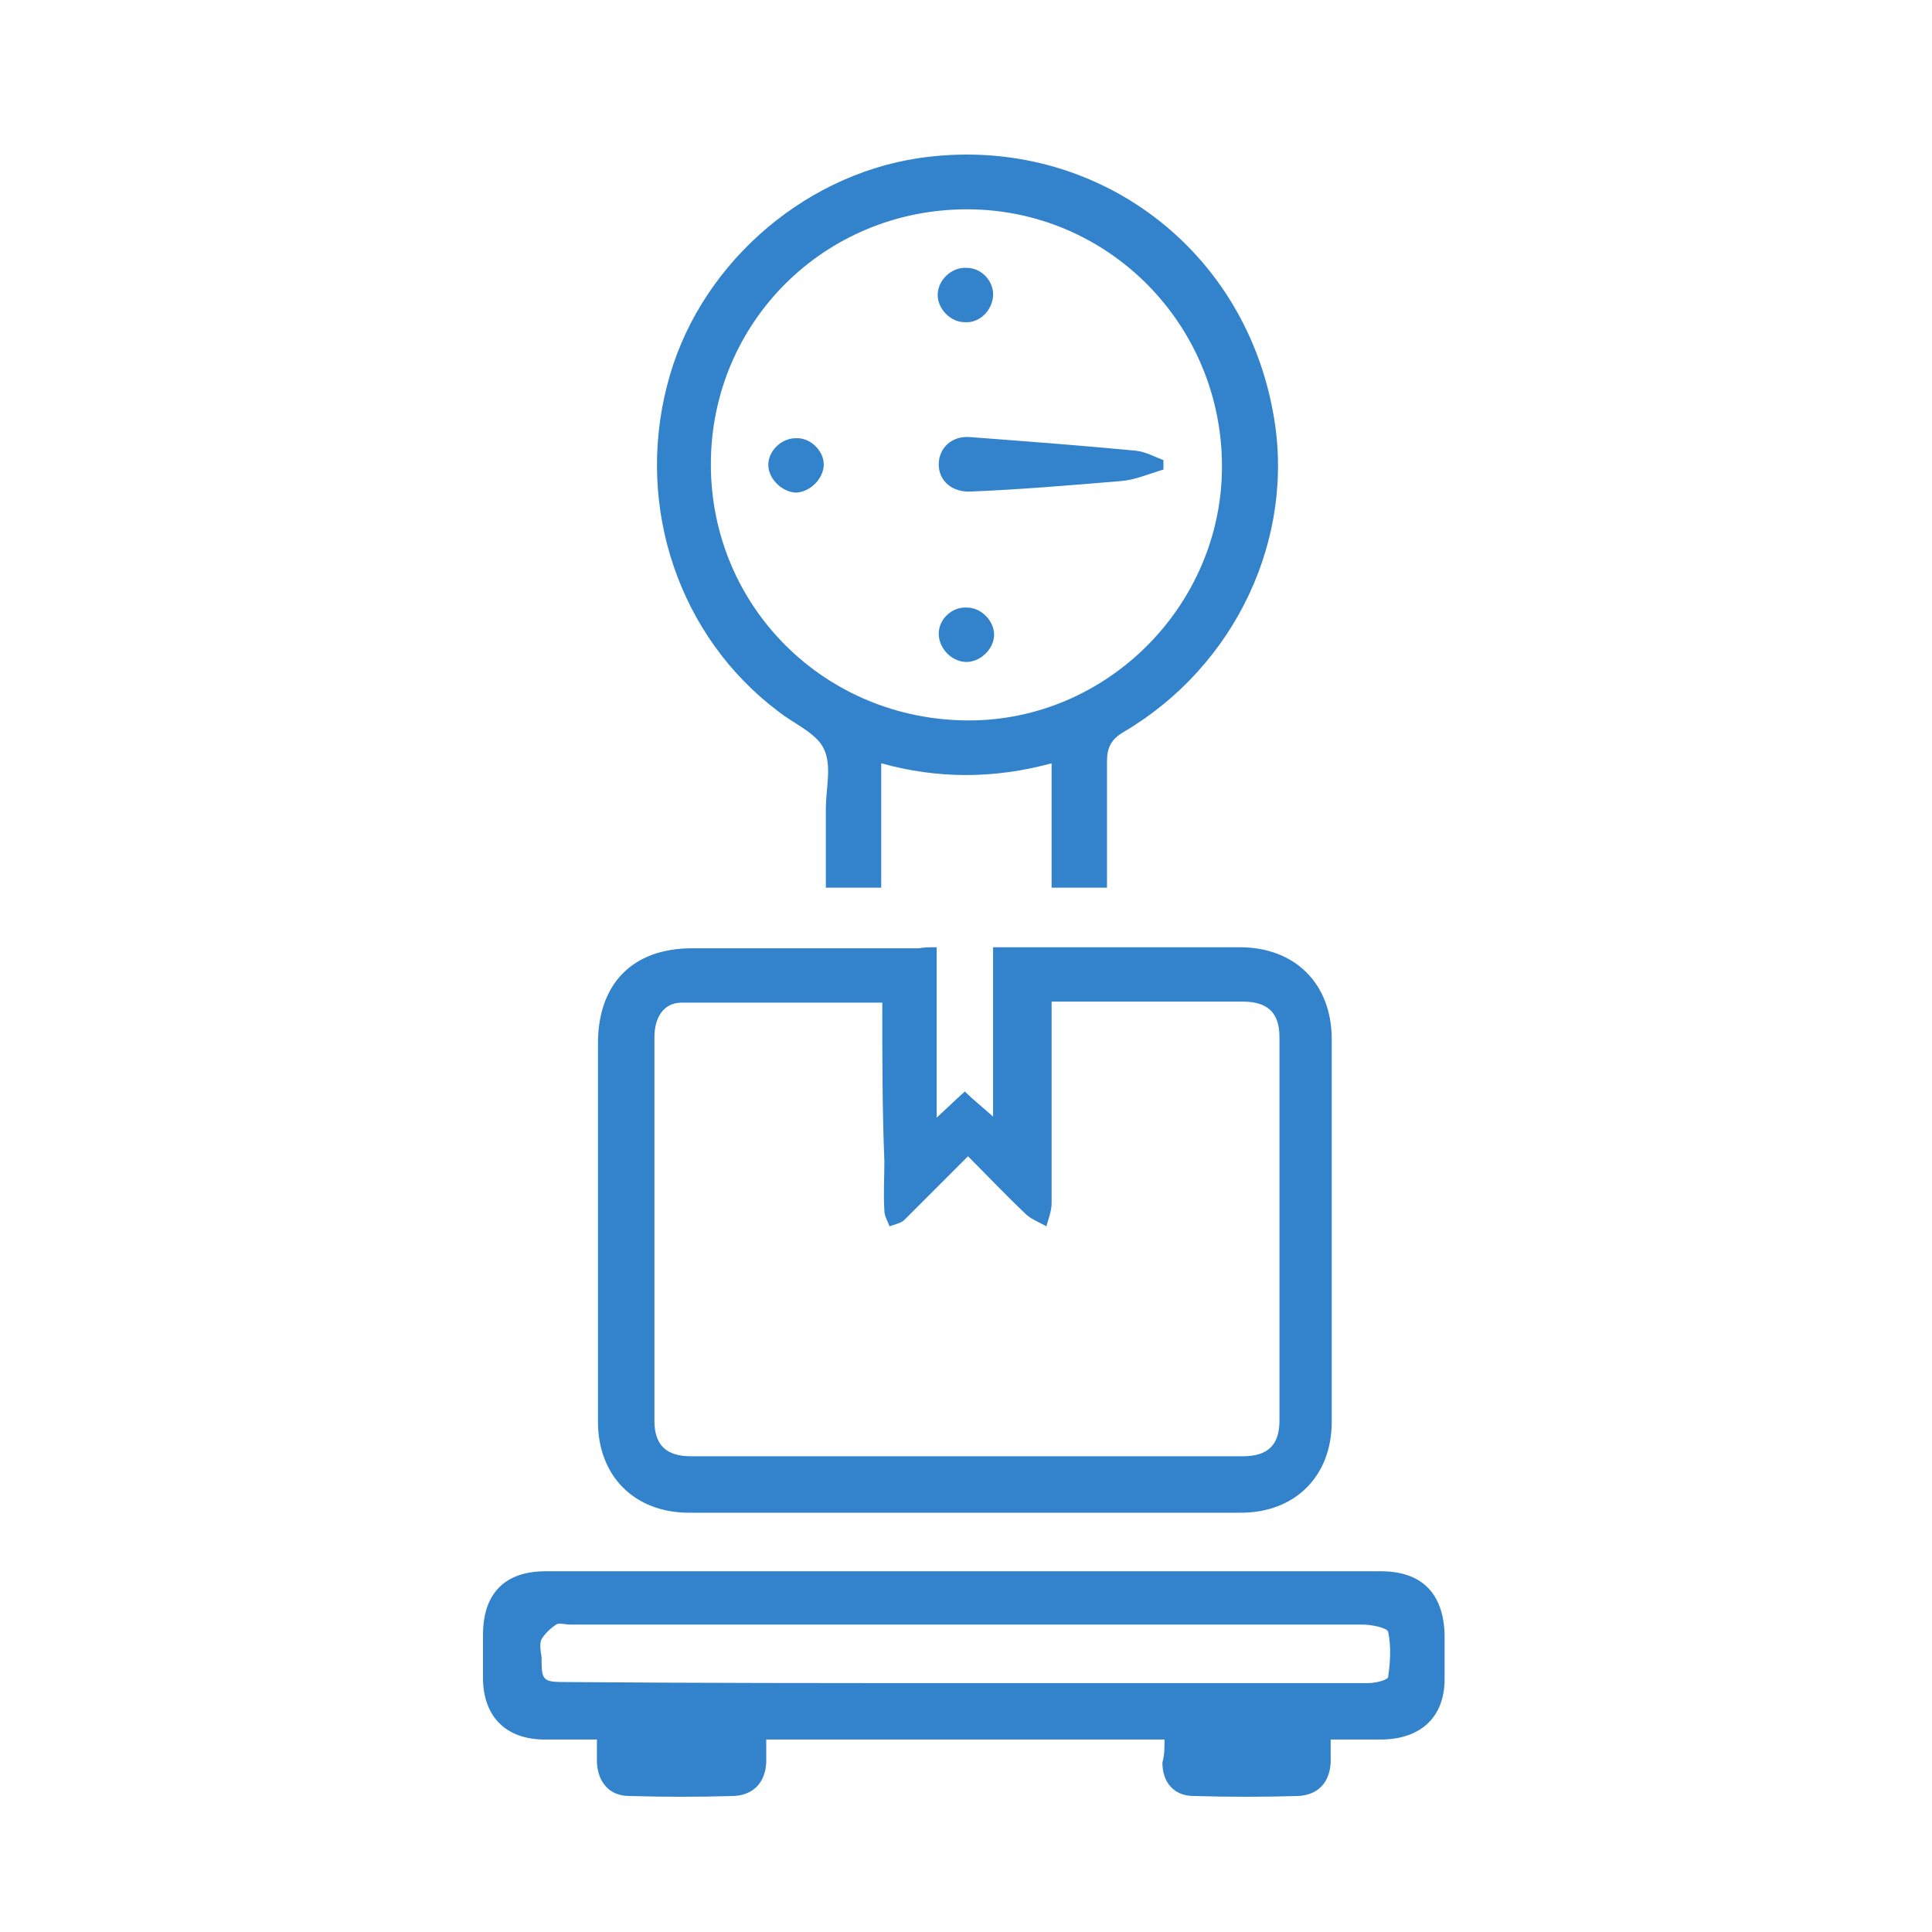
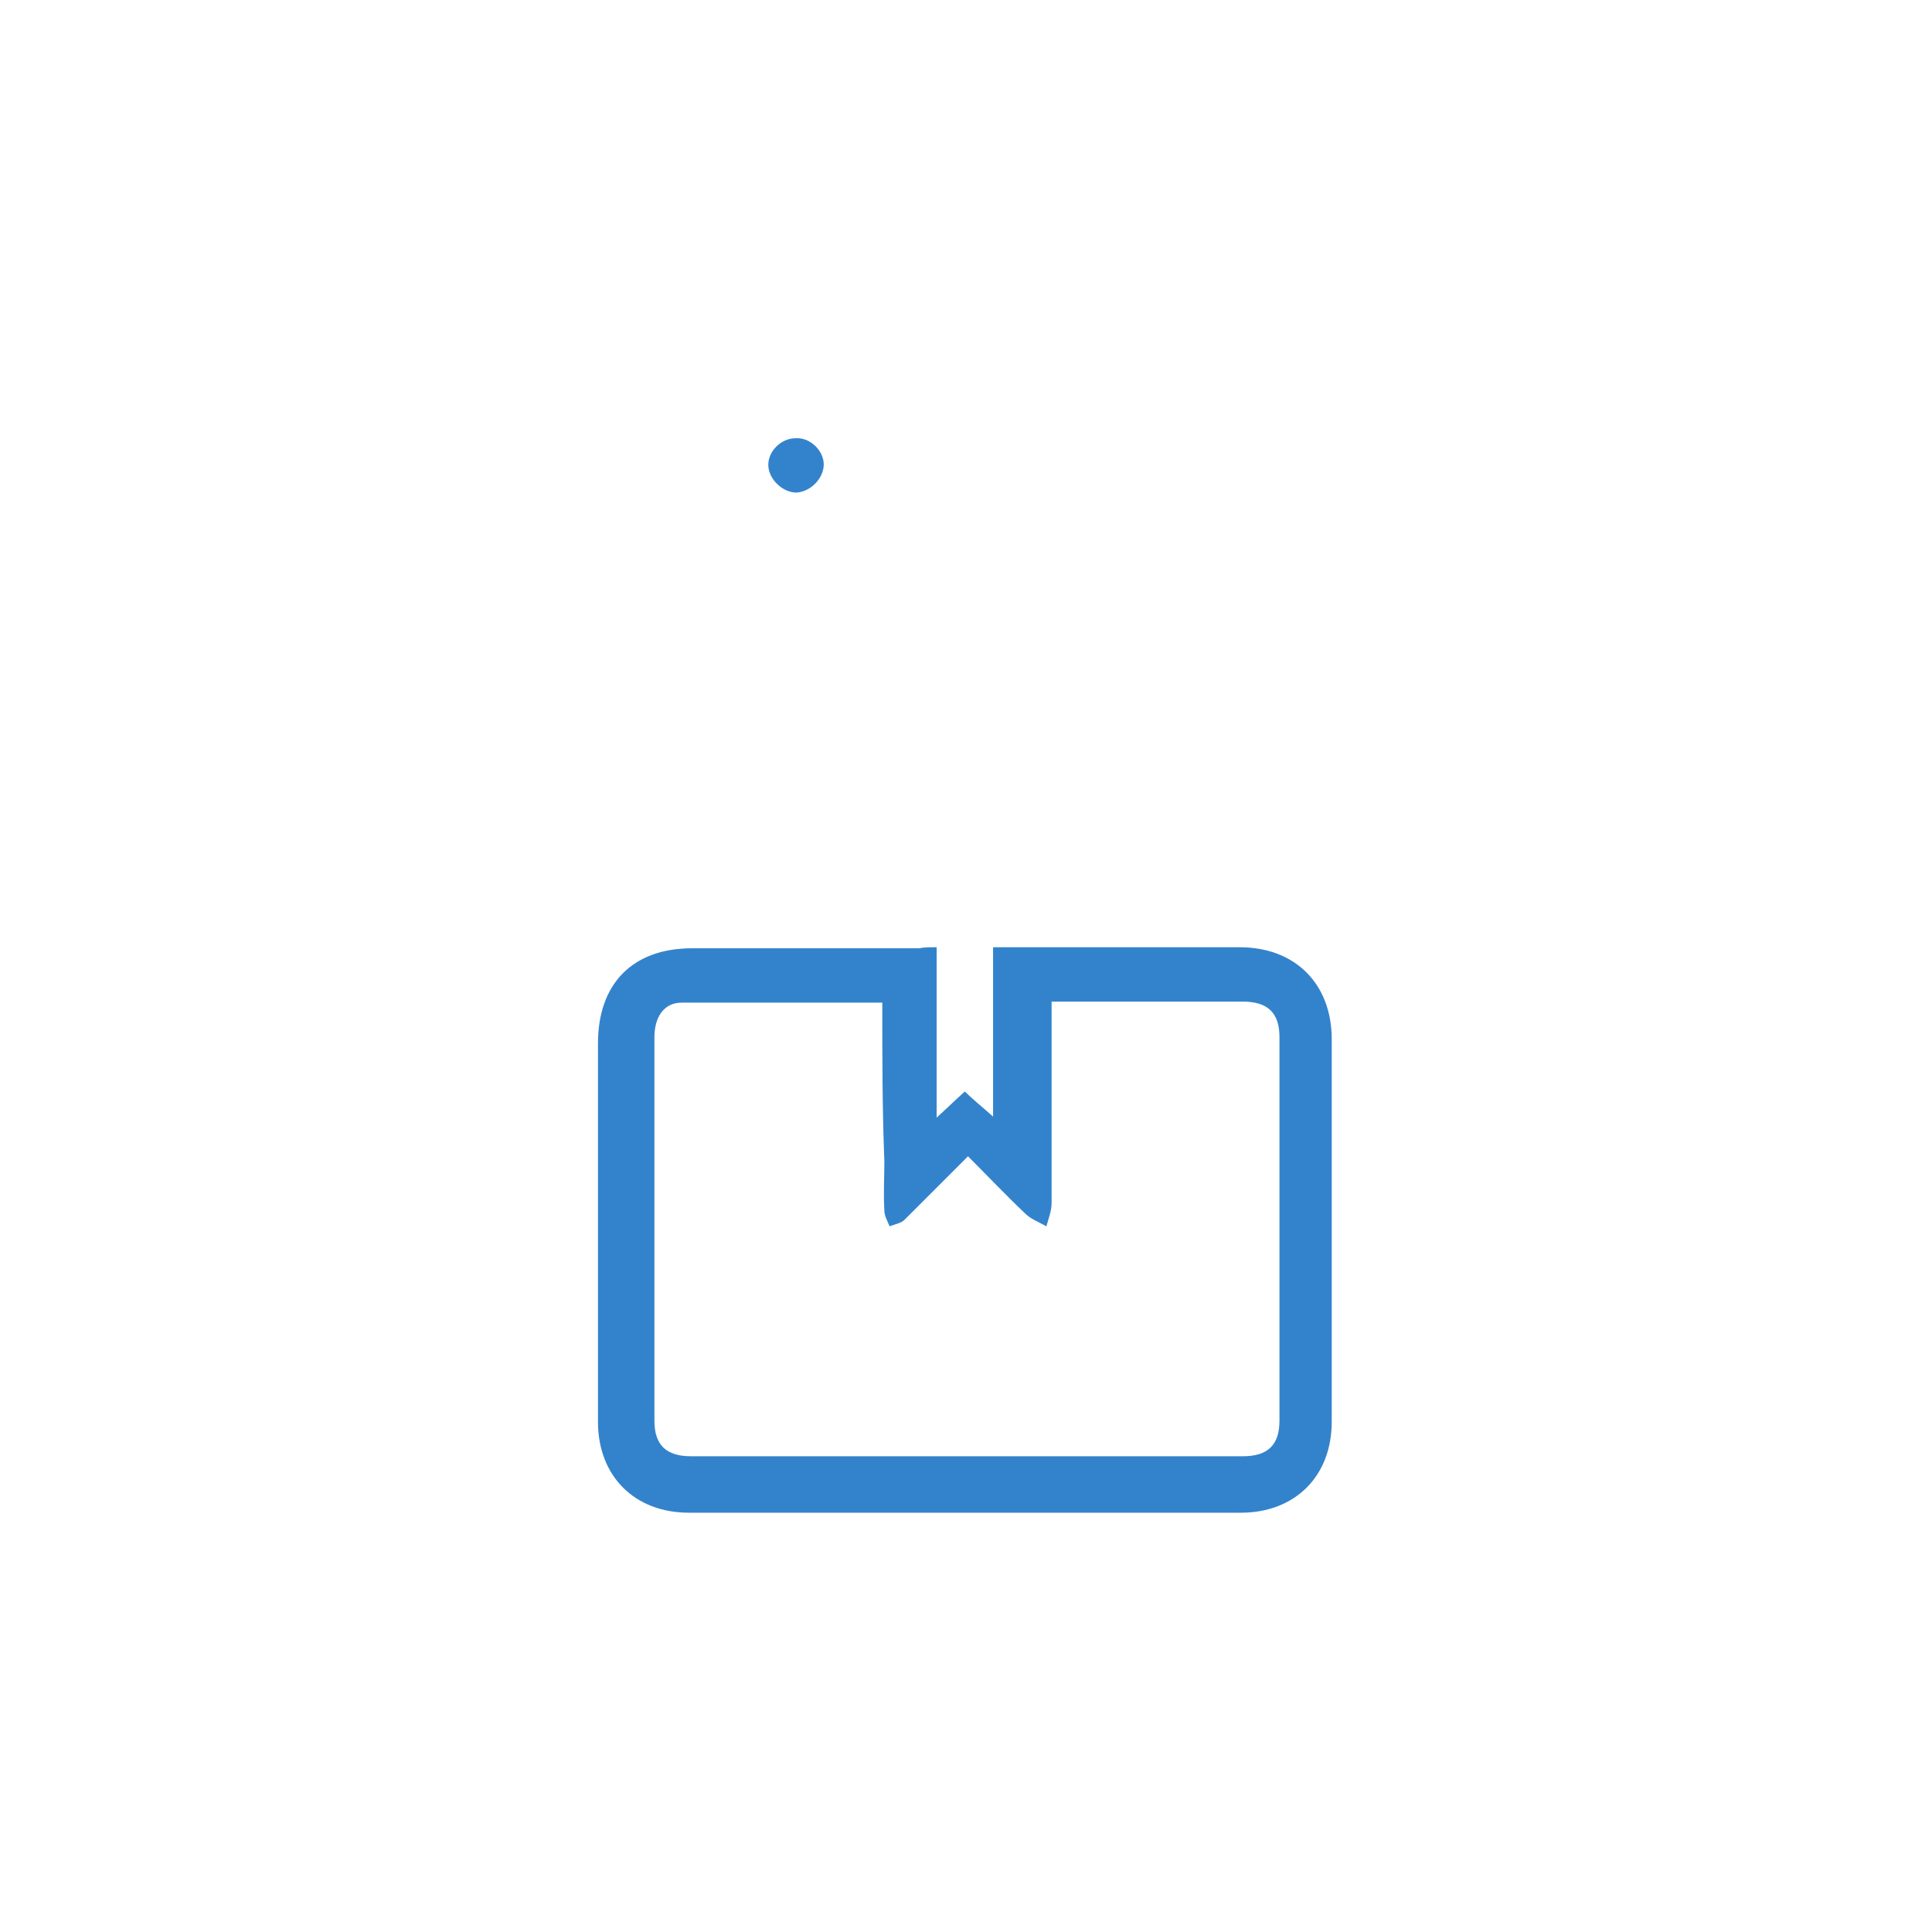
<svg xmlns="http://www.w3.org/2000/svg" width="100" height="100" viewBox="0 0 100 100" fill="none">
  <path d="M48.48 49.029C48.48 51.951 48.48 54.764 48.48 57.848C49.075 57.307 49.454 56.928 49.941 56.495C50.373 56.928 50.86 57.307 51.401 57.794C51.401 54.818 51.401 52.005 51.401 49.029C51.78 49.029 52.05 49.029 52.375 49.029C56.325 49.029 60.274 49.029 64.169 49.029C67.037 49.029 68.93 50.923 68.93 53.79C68.93 60.391 68.93 66.991 68.93 73.591C68.93 76.404 67.037 78.298 64.223 78.298C54.702 78.298 45.18 78.298 35.658 78.298C32.845 78.298 30.951 76.404 30.951 73.591C30.951 67.045 30.951 60.499 30.951 54.007C30.951 50.923 32.736 49.083 35.82 49.083C39.715 49.083 43.611 49.083 47.56 49.083C47.831 49.029 48.101 49.029 48.48 49.029ZM45.667 51.897C42.096 51.897 38.688 51.897 35.279 51.897C34.359 51.897 33.873 52.654 33.873 53.682C33.873 60.282 33.873 66.937 33.873 73.537C33.873 74.781 34.468 75.376 35.766 75.376C45.288 75.376 54.81 75.376 64.331 75.376C65.63 75.376 66.225 74.781 66.225 73.537C66.225 66.937 66.225 60.282 66.225 53.682C66.225 52.438 65.63 51.843 64.331 51.843C61.356 51.843 58.434 51.843 55.459 51.843C55.134 51.843 54.81 51.843 54.431 51.843C54.431 52.33 54.431 52.708 54.431 53.033C54.431 56.117 54.431 59.2 54.431 62.284C54.431 62.663 54.269 63.096 54.16 63.474C53.782 63.258 53.349 63.096 53.078 62.825C52.105 61.905 51.131 60.877 50.103 59.849C48.967 60.986 47.885 62.068 46.803 63.15C46.64 63.312 46.316 63.366 46.045 63.474C45.937 63.204 45.775 62.933 45.775 62.663C45.721 61.797 45.775 60.931 45.775 60.12C45.667 57.415 45.667 54.71 45.667 51.897Z" fill="#3383CC" />
-   <path d="M60.274 90.038C53.349 90.038 46.586 90.038 39.661 90.038C39.661 90.471 39.661 90.85 39.661 91.229C39.607 92.257 39.012 92.906 37.984 92.96C36.199 93.014 34.359 93.014 32.574 92.96C31.546 92.96 30.951 92.257 30.897 91.229C30.897 90.85 30.897 90.525 30.897 90.038C29.977 90.038 29.058 90.038 28.192 90.038C26.19 90.038 25 88.848 25 86.846C25 86.089 25 85.386 25 84.628C25 82.464 26.136 81.328 28.246 81.328C40.257 81.328 52.321 81.328 64.331 81.328C66.712 81.328 69.092 81.328 71.473 81.328C73.583 81.328 74.719 82.464 74.773 84.628C74.773 85.386 74.773 86.143 74.773 86.9C74.773 88.848 73.583 89.984 71.581 90.038C70.715 90.038 69.904 90.038 68.876 90.038C68.876 90.471 68.876 90.85 68.876 91.229C68.822 92.257 68.227 92.906 67.199 92.96C65.413 93.014 63.574 93.014 61.789 92.96C60.761 92.96 60.166 92.257 60.166 91.229C60.274 90.85 60.274 90.471 60.274 90.038ZM49.941 87.117C56.919 87.117 63.844 87.117 70.823 87.117C71.202 87.117 71.851 86.955 71.851 86.792C71.96 86.035 72.014 85.223 71.851 84.466C71.797 84.25 70.986 84.087 70.499 84.087C56.811 84.087 43.178 84.087 29.49 84.087C29.22 84.087 28.949 83.979 28.787 84.087C28.462 84.304 28.192 84.574 28.03 84.845C27.921 85.061 27.976 85.44 28.03 85.764C28.03 87.009 28.084 87.063 29.328 87.063C36.145 87.117 43.07 87.117 49.941 87.117Z" fill="#3383CC" />
-   <path d="M57.298 45.946C56.27 45.946 55.405 45.946 54.431 45.946C54.431 43.836 54.431 41.726 54.431 39.508C51.455 40.319 48.534 40.319 45.612 39.508C45.612 41.726 45.612 43.782 45.612 45.946C44.639 45.946 43.773 45.946 42.745 45.946C42.745 44.593 42.745 43.24 42.745 41.888C42.745 40.806 43.07 39.616 42.637 38.75C42.258 37.939 41.068 37.452 40.257 36.802C35.171 32.961 32.899 26.307 34.522 19.977C36.037 13.918 41.393 9.103 47.56 8.183C56.379 6.885 64.331 12.619 65.9 21.384C67.091 27.822 63.953 34.476 58.164 37.885C57.515 38.263 57.298 38.696 57.298 39.399C57.298 41.563 57.298 43.727 57.298 45.946ZM50.049 10.834C42.691 10.834 36.794 16.677 36.794 24.035C36.794 31.392 42.691 37.289 50.157 37.289C57.298 37.289 63.249 31.338 63.249 24.143C63.249 16.785 57.352 10.834 50.049 10.834Z" fill="#3383CC" />
-   <path d="M60.22 24.305C59.462 24.522 58.759 24.846 58.002 24.901C55.405 25.117 52.862 25.333 50.265 25.442C49.291 25.496 48.588 24.901 48.588 24.035C48.588 23.223 49.237 22.52 50.265 22.628C53.132 22.845 56 23.061 58.813 23.331C59.3 23.386 59.787 23.656 60.22 23.818C60.22 24.035 60.22 24.143 60.22 24.305Z" fill="#3383CC" />
-   <path d="M51.401 15.325C51.347 16.082 50.698 16.732 49.94 16.677C49.183 16.677 48.534 15.974 48.534 15.271C48.534 14.514 49.237 13.81 50.048 13.864C50.806 13.864 51.455 14.568 51.401 15.325Z" fill="#3383CC" />
  <path d="M42.637 24.035C42.637 24.738 41.988 25.442 41.23 25.496C40.527 25.496 39.824 24.847 39.77 24.143C39.715 23.386 40.419 22.683 41.176 22.683C41.934 22.628 42.637 23.332 42.637 24.035Z" fill="#3383CC" />
-   <path d="M50.049 31.447C50.806 31.447 51.455 32.15 51.455 32.853C51.455 33.611 50.698 34.314 49.94 34.26C49.183 34.206 48.588 33.502 48.588 32.799C48.588 32.042 49.291 31.392 50.049 31.447Z" fill="#3383CC" />
</svg>